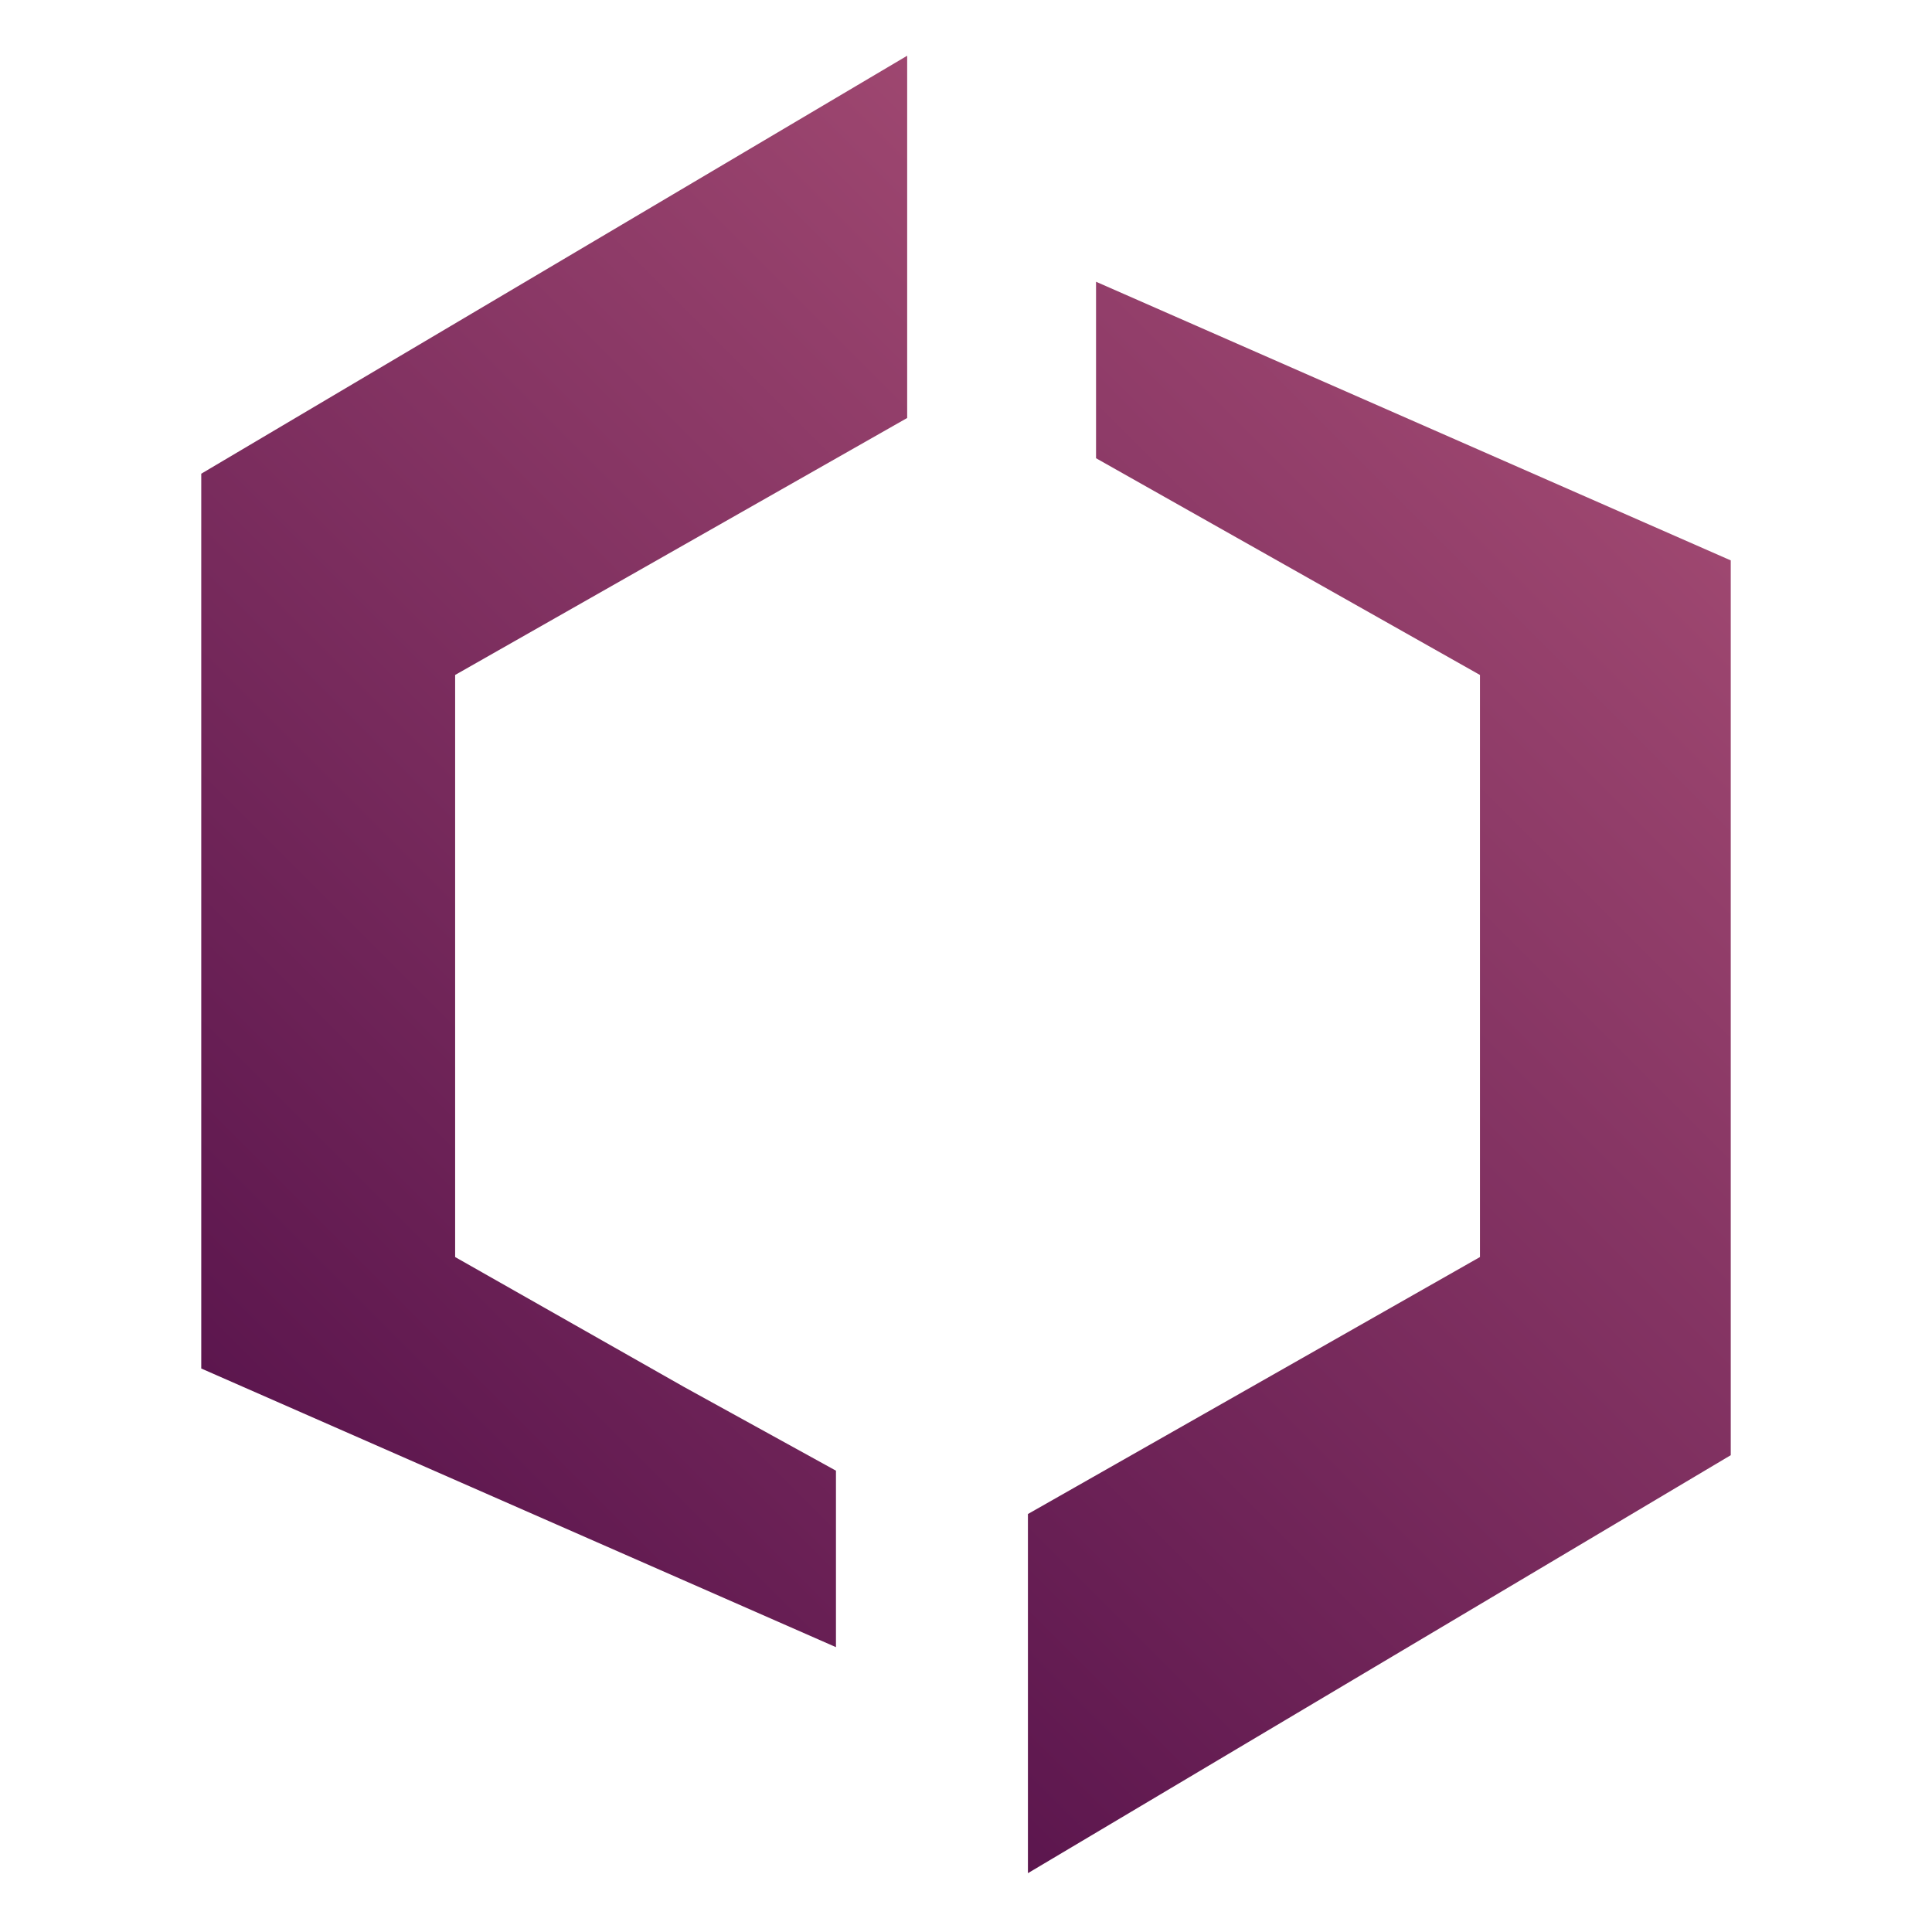
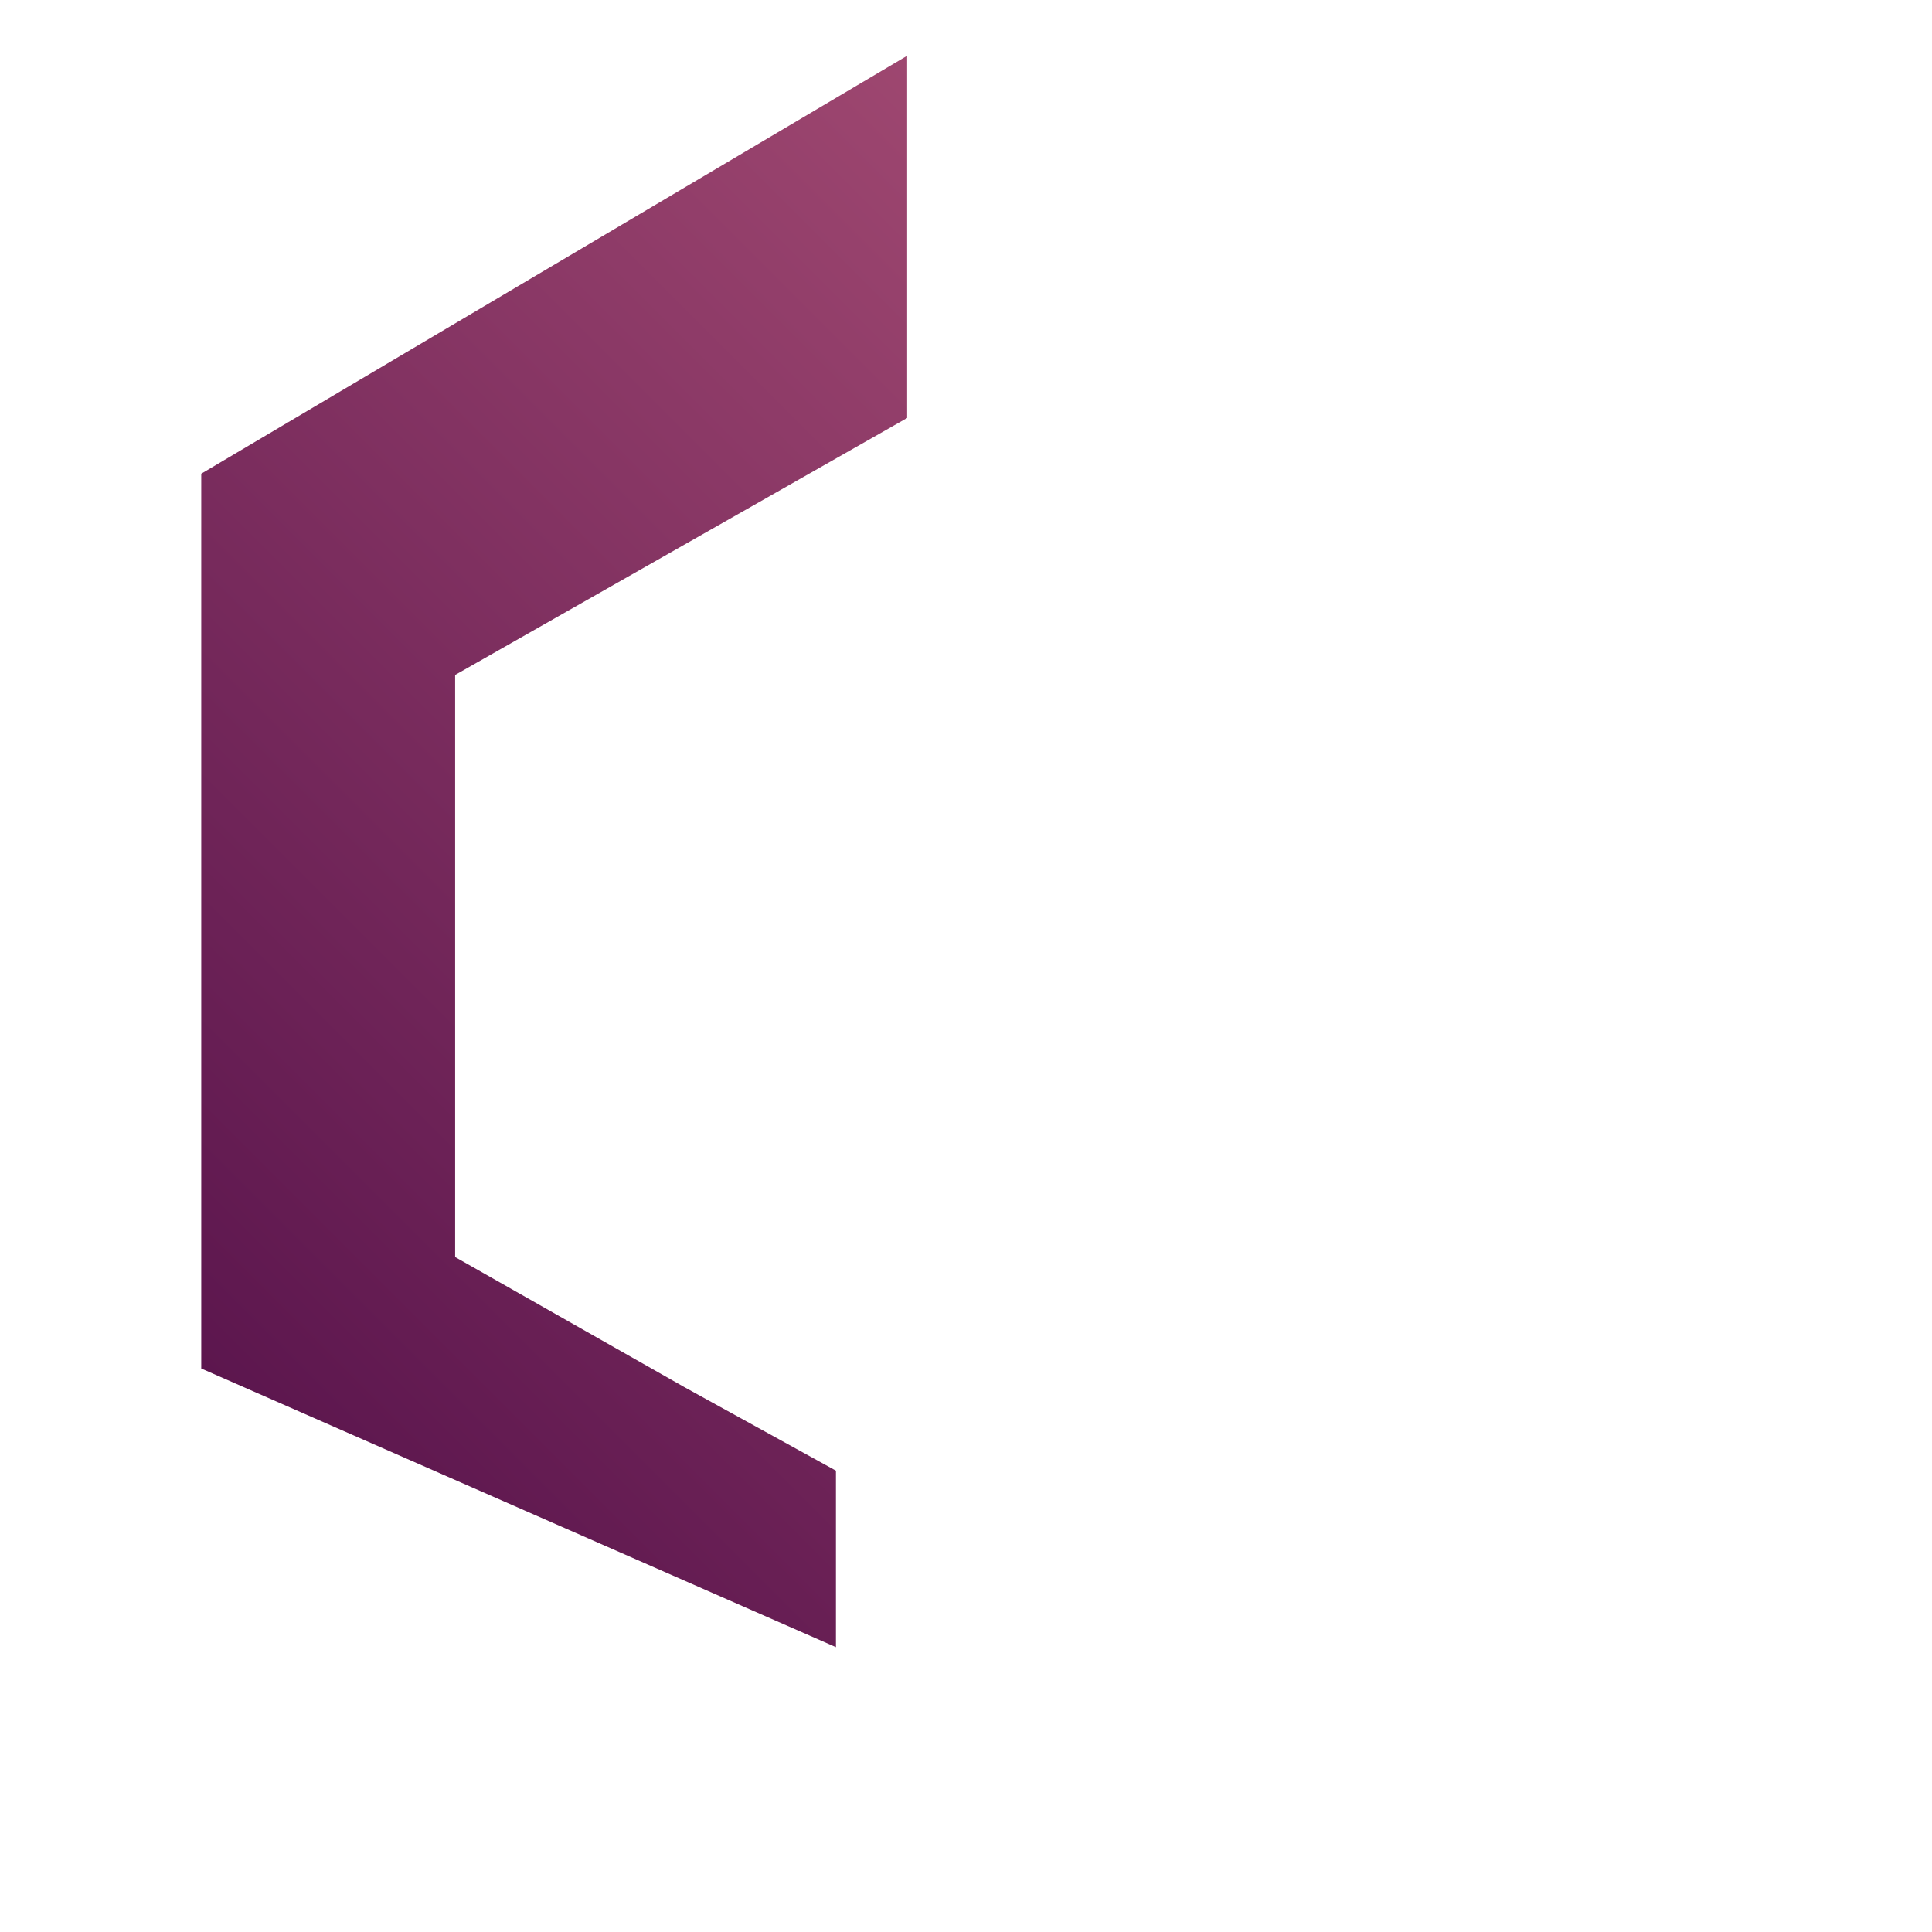
<svg xmlns="http://www.w3.org/2000/svg" version="1.1" id="Logo" x="0px" y="0px" viewBox="0 0 62.4 62.4" style="enable-background:new 0 0 62.4 62.4;" xml:space="preserve">
  <style type="text/css">
	.st0{fill:url(#SVGID_1_);}
	.st1{fill:url(#SVGID_00000111166726431791234580000006281646856334903181_);}
</style>
  <g>
    <linearGradient id="SVGID_1_" gradientUnits="userSpaceOnUse" x1="23.138" y1="754.212" x2="55.688" y2="721.662" gradientTransform="matrix(1 0 0 1 0 -703.638)">
      <stop offset="0" style="stop-color:#5C164E" />
      <stop offset="1" style="stop-color:#9E4770" />
    </linearGradient>
-     <polygon class="st0" points="35.4,9.1 35.4,14.8 47.8,21.8 47.8,40.6 33.2,48.9 33.2,60.5 55.9,47 55.9,18.1  " />
    <linearGradient id="SVGID_00000150094325228157003170000004651206557096276882_" gradientUnits="userSpaceOnUse" x1="6.631" y1="748.019" x2="39.231" y2="715.419" gradientTransform="matrix(1 0 0 1 0 -703.638)">
      <stop offset="0" style="stop-color:#5C164E" />
      <stop offset="1" style="stop-color:#9E4770" />
    </linearGradient>
    <polygon style="fill:url(#SVGID_00000150094325228157003170000004651206557096276882_);" points="6.5,44.2 27,53.2 27,47.5    22.1,44.8 14.7,40.6 14.7,21.8 29.3,13.5 29.3,1.8 6.5,15.3  " />
  </g>
</svg>